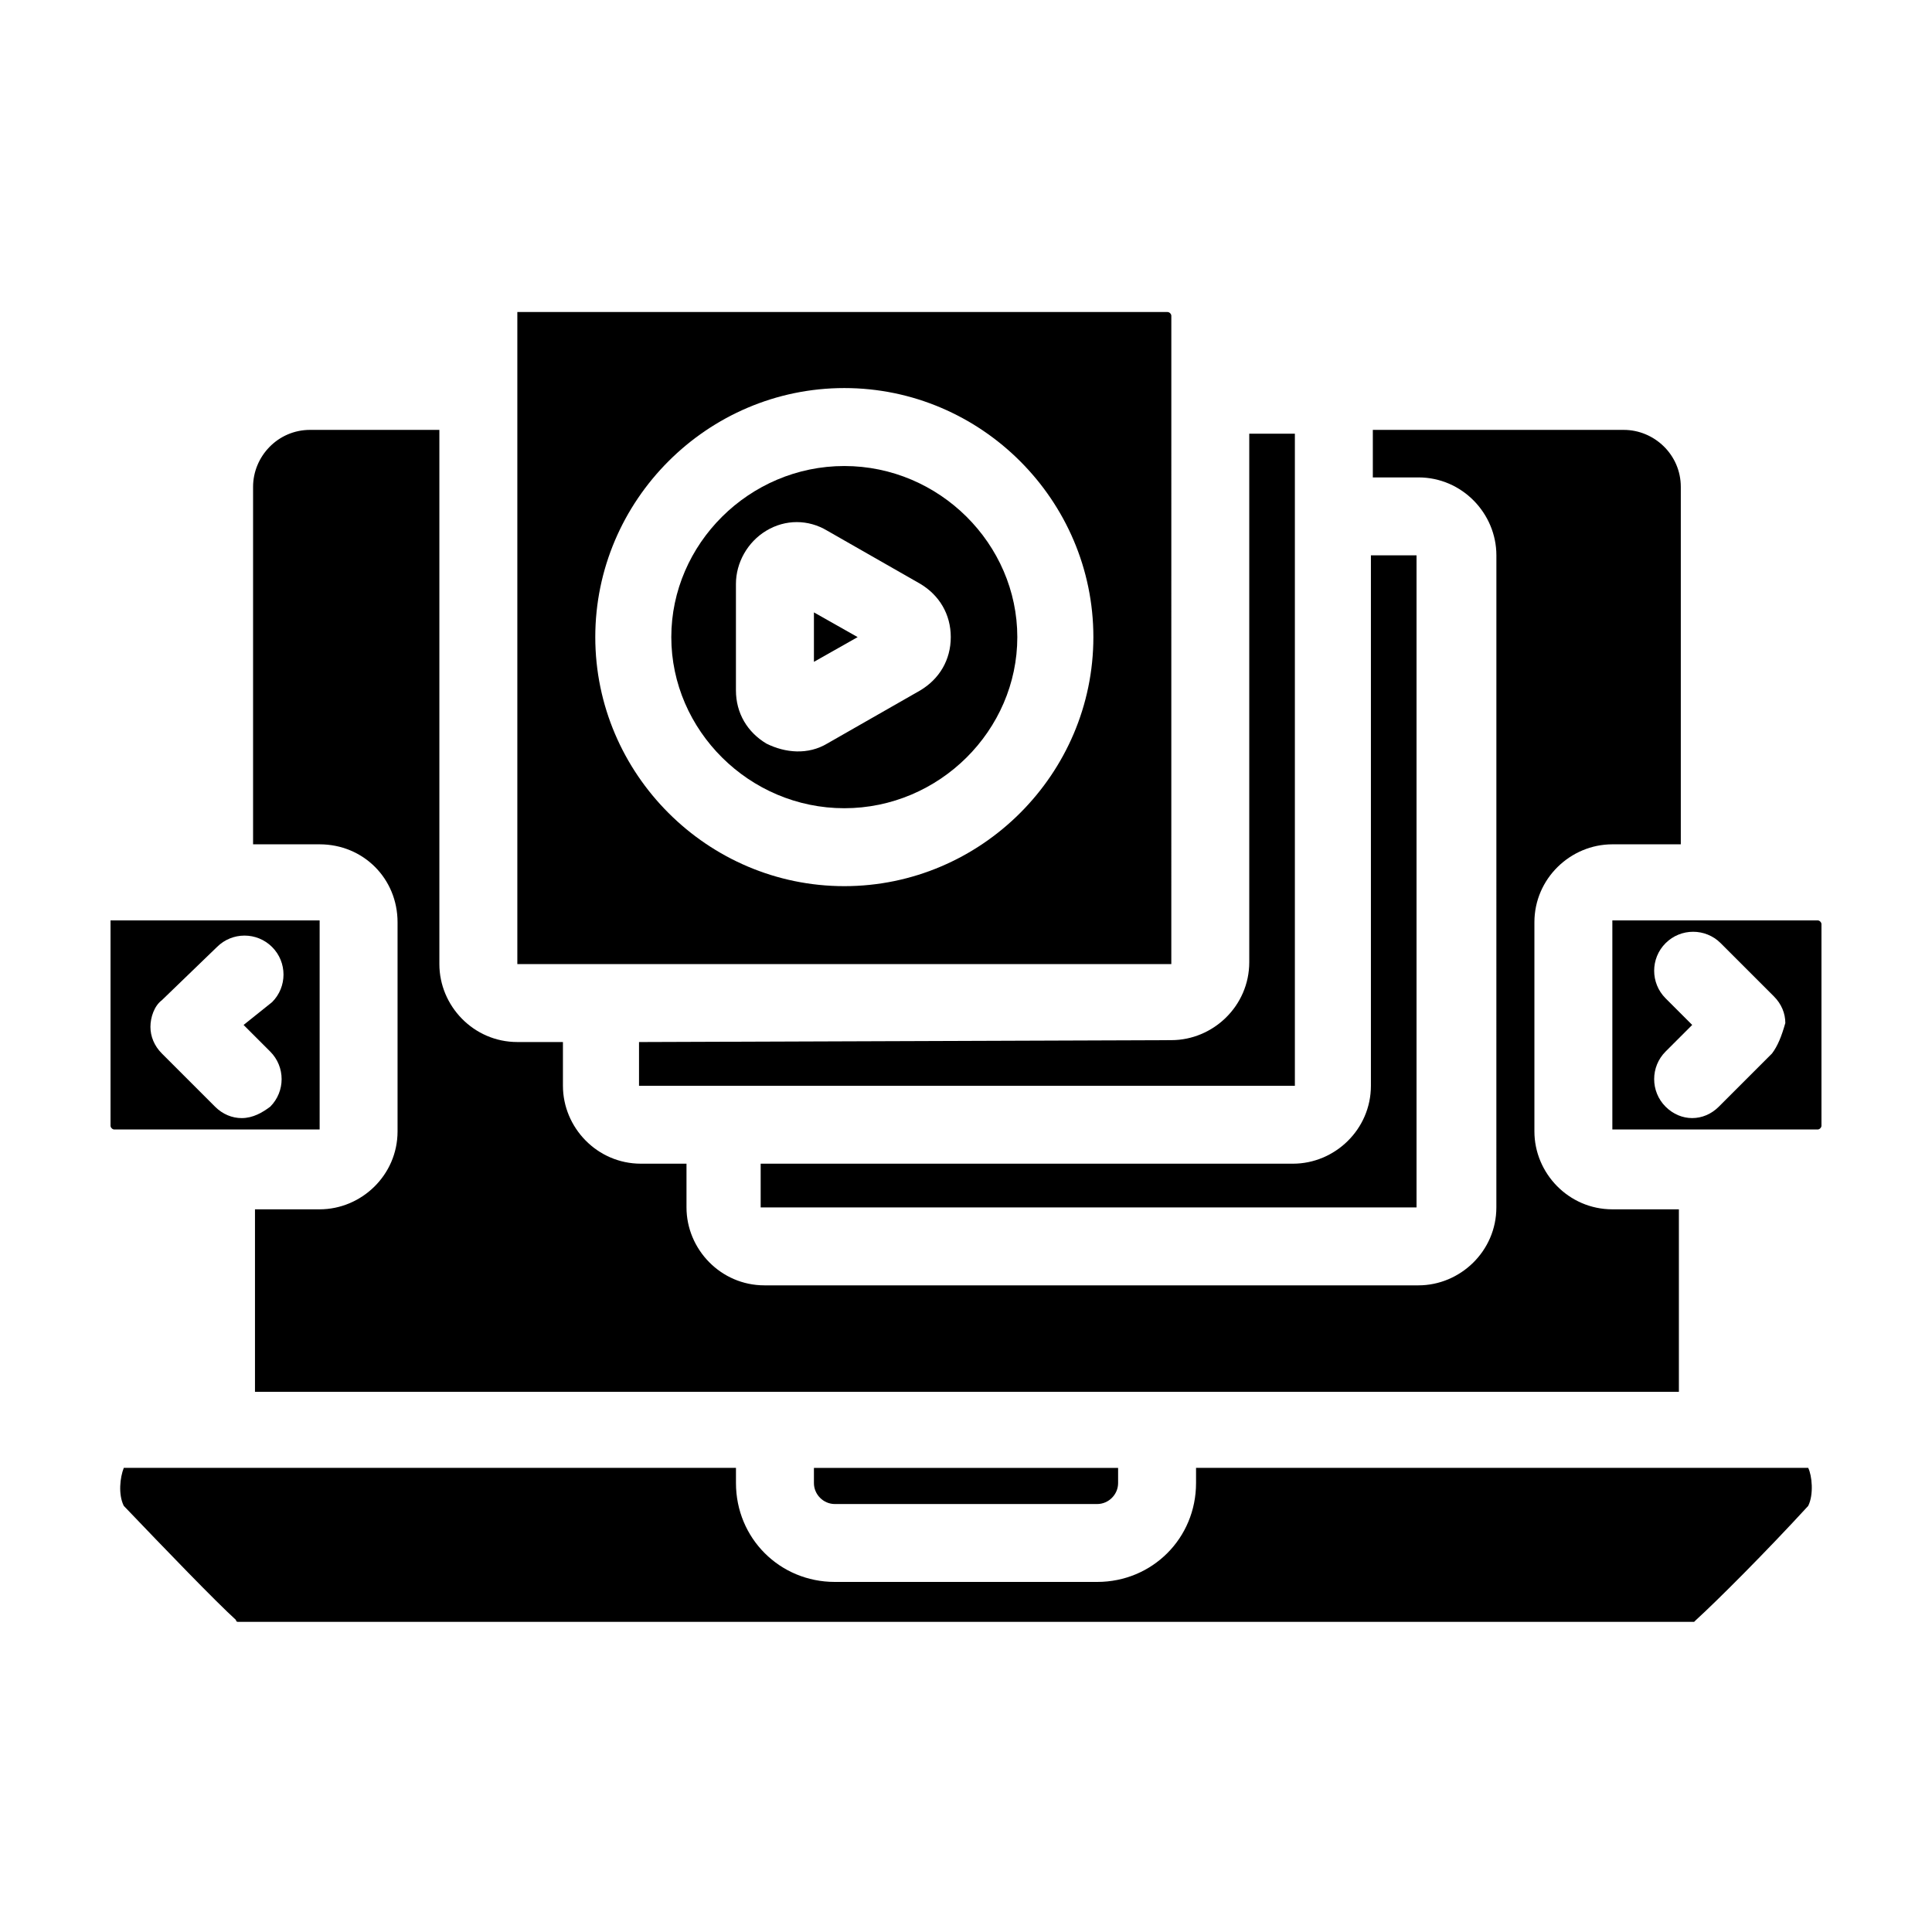
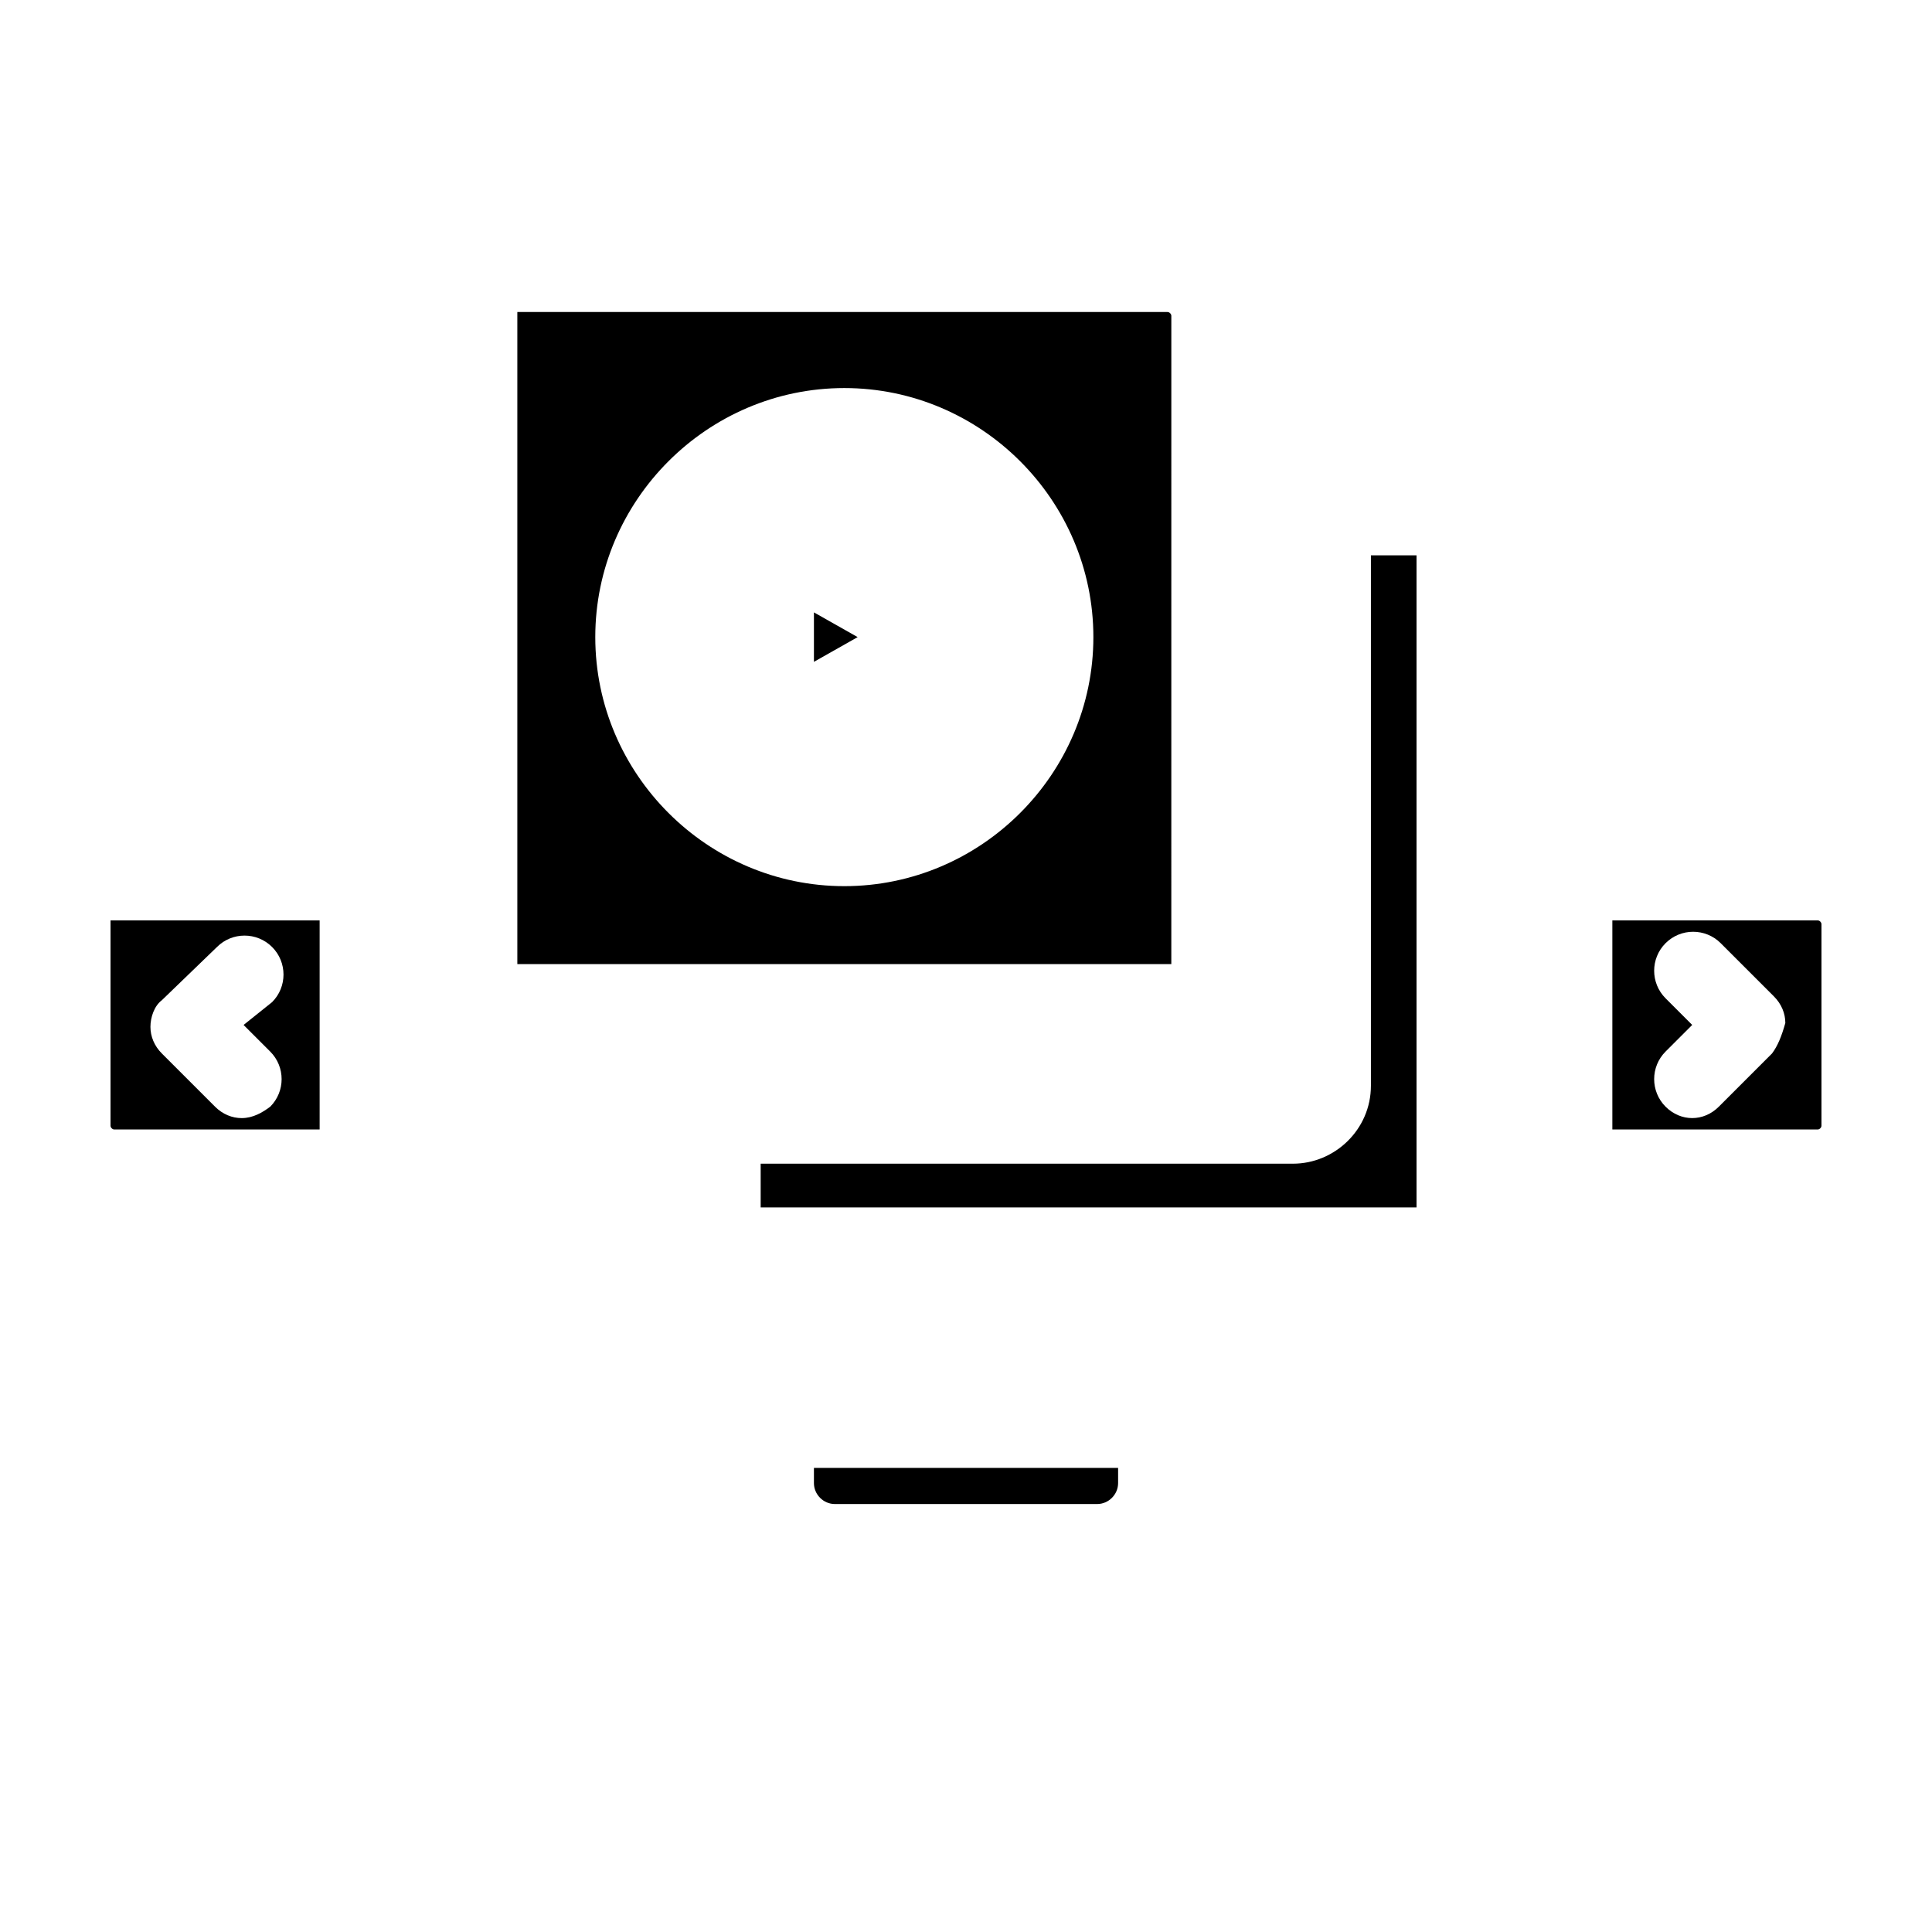
<svg xmlns="http://www.w3.org/2000/svg" fill="#000000" width="800px" height="800px" version="1.1" viewBox="144 144 512 512">
  <g>
    <path d="m173.29 387.91v54.41c0 0.504 0.504 1.008 1.008 1.008h54.41v-55.418zm42.32 34.766c4.031 4.031 4.031 10.578 0 14.609-2.016 1.512-4.535 3.023-7.559 3.023-2.519 0-5.039-1.008-7.055-3.023l-14.105-14.105c-2.016-2.016-3.023-4.535-3.023-7.055 0-2.519 1.008-5.543 3.023-7.055l14.609-14.105c4.031-4.031 10.578-4.031 14.609 0s4.031 10.578 0 14.609l-7.555 6.047z" />
    <path d="m359.7 537.04v-4.031h80.609v4.031c0 3.023-2.519 5.543-5.543 5.543h-69.527c-3.023 0-5.539-2.519-5.539-5.543z" />
    <path d="m359.7 306.29 11.586 6.551-11.586 6.551z" />
-     <path d="m367.75 267.5c-25.191 0-45.848 20.656-45.848 45.344s20.656 45.344 45.848 45.344 45.848-20.656 45.848-45.344-20.656-45.344-45.848-45.344zm20.152 59.449-24.688 14.105c-5.039 3.023-11.082 2.519-16.121 0-5.039-3.023-8.062-8.062-8.062-14.105v-28.215c0-5.543 3.023-11.082 8.062-14.105 5.039-3.023 11.082-3.023 16.121 0l24.688 14.105c5.039 3.023 8.062 8.062 8.062 14.105 0 6.051-3.023 11.086-8.062 14.109z" />
-     <path d="m281.1 226.69v172.81h173.31l0.004-171.8c0-0.504-0.504-1.008-1.008-1.008zm86.656 152.15c-36.273 0-66-29.727-66-66 0-36.273 29.727-66 66-66 36.273 0 66 29.727 66 66 0 36.273-29.727 66-66 66z" />
-     <path d="m454.41 419.65c11.082 0 20.656-9.07 20.656-20.656v-140.06h12.09v172.81l-173.81-0.004v-11.586z" />
+     <path d="m281.1 226.69v172.81h173.31l0.004-171.8c0-0.504-0.504-1.008-1.008-1.008zm86.656 152.15c-36.273 0-66-29.727-66-66 0-36.273 29.727-66 66-66 36.273 0 66 29.727 66 66 0 36.273-29.727 66-66 66" />
    <path d="m486.65 452.39c11.082 0 20.656-9.07 20.656-20.656v-140.56h12.09v172.81l-173.81-0.004v-11.586z" />
-     <path d="m228.7 367.75h-17.633v-94.715c0-8.062 6.551-15.113 15.113-15.113h34.258v141.57c0 11.082 9.07 20.656 20.656 20.656h12.09v11.586c0 11.082 9.07 20.656 20.656 20.656h12.09v11.586c0 11.082 9.07 20.656 20.656 20.656h173.31c11.082 0 20.656-9.07 20.656-20.656l0.008-172.8c0-11.082-9.07-20.656-20.656-20.656h-12.09v-12.594h66.504c8.062 0 15.113 6.551 15.113 15.113v94.715h-18.141c-11.082 0-20.656 9.07-20.656 20.656v55.418c0 11.082 9.07 20.656 20.656 20.656h17.633v48.367h-377.35v-48.367h17.129c11.082 0 20.656-9.07 20.656-20.656v-55.418c0-11.586-9.07-20.656-20.656-20.656z" />
-     <path d="m623.19 533c1.008 2.016 1.512 7.055 0 10.078-11.082 12.09-24.184 25.191-29.727 30.23l-0.504 0.504-385.92-0.004s-0.504 0-0.504-0.504c-5.543-5.039-18.641-18.641-29.727-30.23-1.512-3.023-1.008-7.559 0-10.078h162.23v4.031c0 14.609 11.586 26.199 26.199 26.199h69.527c14.609 0 26.199-11.586 26.199-26.199v-4.031z" />
    <path d="m571.29 387.91v55.418h54.41c0.504 0 1.008-0.504 1.008-1.008v-53.402c0-0.504-0.504-1.008-1.008-1.008zm42.32 35.266-14.105 14.105c-2.016 2.016-4.535 3.023-7.055 3.023s-5.039-1.008-7.055-3.023c-4.031-4.031-4.031-10.578 0-14.609l7.055-7.055-7.055-7.055c-4.031-4.031-4.031-10.578 0-14.609s10.578-4.031 14.609 0l14.105 14.105c2.016 2.016 3.023 4.535 3.023 7.055-1.004 3.531-2.012 6.051-3.523 8.062z" />
  </g>
</svg>